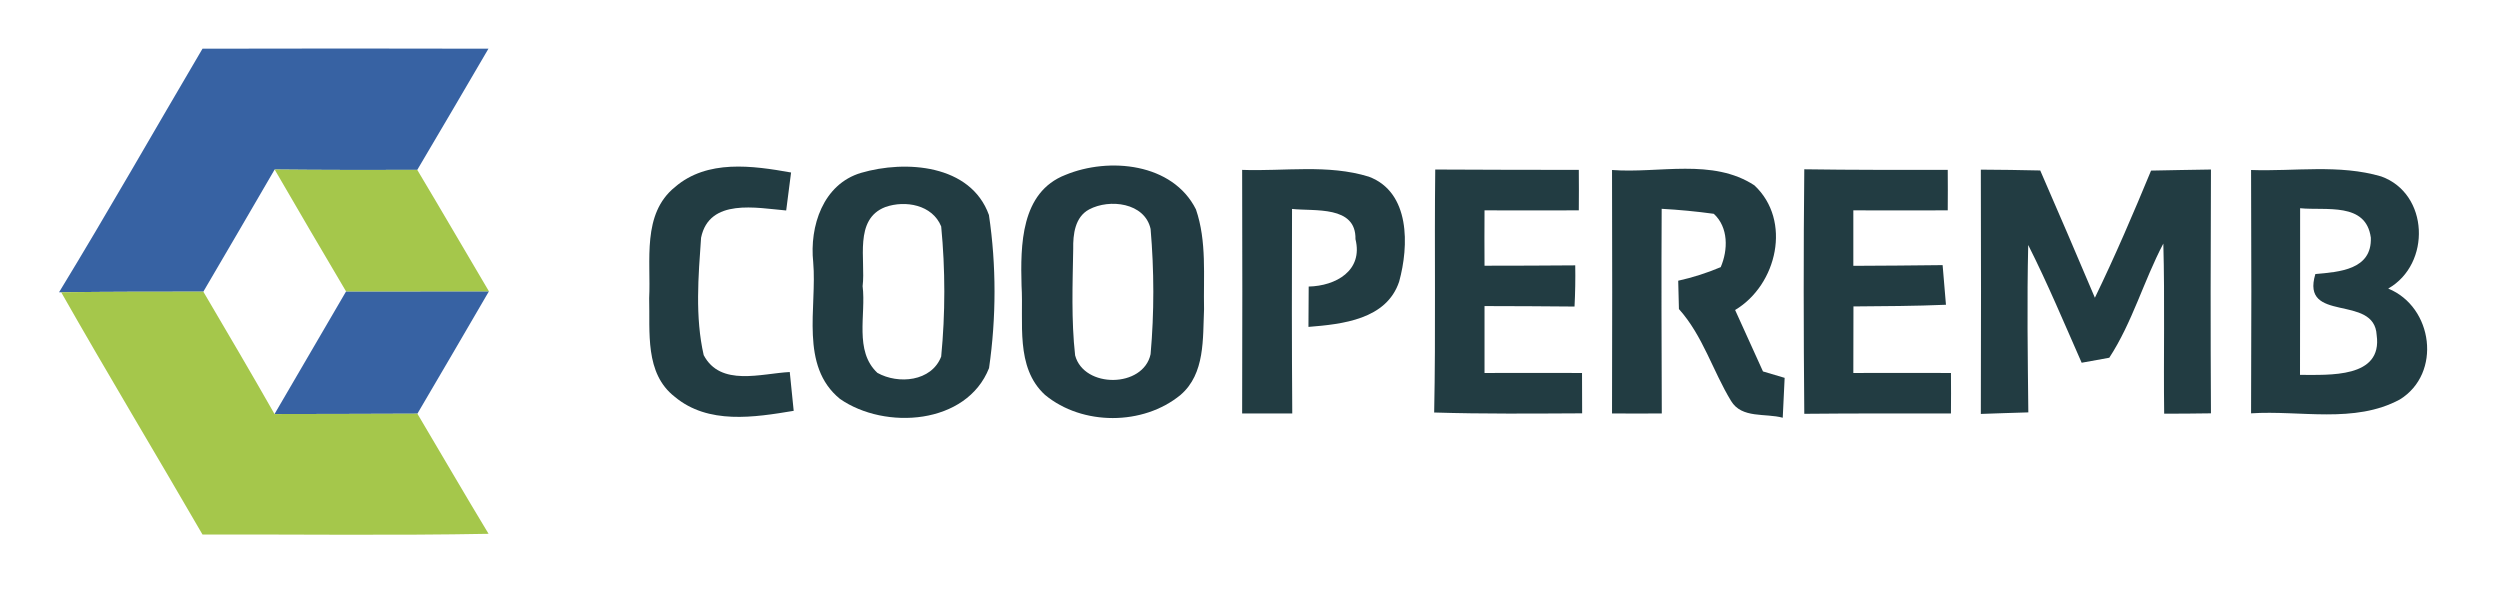
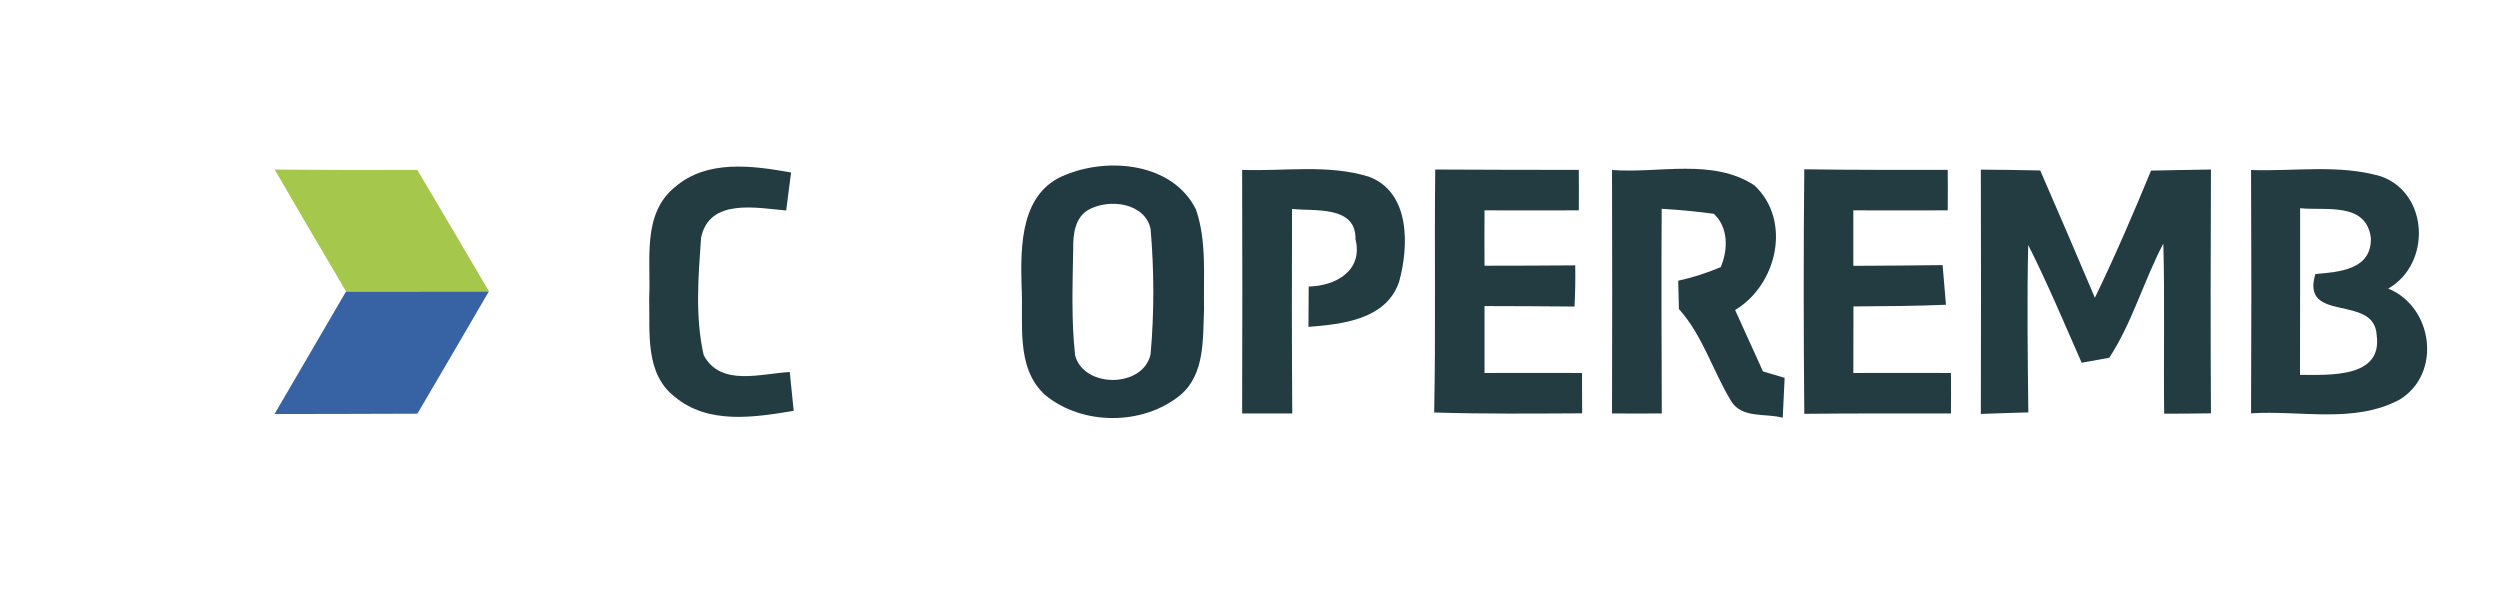
<svg xmlns="http://www.w3.org/2000/svg" width="210pt" height="50pt" viewBox="0 0 210 50" version="1.1">
  <g id="#3762a3ff">
-     <path fill="#3762a3" opacity="1.00" d=" M 17.01 4.09 C 25.02 4.07 33.03 4.07 41.03 4.09 C 39.05 7.49 37.05 10.88 35.05 14.27 C 31.06 14.28 27.06 14.28 23.07 14.24 C 21.08 17.67 19.08 21.09 17.08 24.50 C 13.10 24.50 9.12 24.50 5.14 24.55 L 4.96 24.55 C 9.08 17.79 12.99 10.91 17.01 4.09 Z" />
    <path fill="#3762a3" opacity="1.00" d=" M 29.07 24.48 C 33.07 24.48 37.07 24.48 41.07 24.47 C 39.08 27.91 37.06 31.33 35.06 34.75 C 31.06 34.77 27.06 34.77 23.06 34.78 C 25.06 31.35 27.07 27.92 29.07 24.48 Z" />
  </g>
  <g id="#a5c74bff">
    <path fill="#a5c74b" opacity="1.00" d=" M 23.07 14.24 C 27.06 14.28 31.06 14.28 35.05 14.27 C 37.08 17.66 39.06 21.08 41.07 24.47 C 37.07 24.48 33.07 24.48 29.07 24.48 C 27.05 21.08 25.06 17.66 23.07 14.24 Z" />
-     <path fill="#a5c74b" opacity="1.00" d=" M 5.14 24.55 C 9.12 24.50 13.10 24.50 17.08 24.50 C 19.09 27.92 21.10 31.33 23.06 34.78 C 27.06 34.77 31.06 34.77 35.06 34.75 C 37.06 38.12 39.02 41.50 41.04 44.84 C 33.03 44.99 25.02 44.88 17.01 44.90 C 13.08 38.11 9.02 31.38 5.14 24.55 Z" />
  </g>
  <g id="#223c42ff">
    <path fill="#223c42" opacity="1.00" d=" M 56.70 15.71 C 59.41 13.38 63.20 13.91 66.45 14.49 C 66.35 15.29 66.14 16.88 66.04 17.68 C 63.56 17.47 59.58 16.62 58.89 19.97 C 58.66 23.23 58.38 26.62 59.11 29.83 C 60.52 32.51 63.94 31.37 66.34 31.25 C 66.42 32.07 66.59 33.70 66.67 34.51 C 63.36 35.06 59.49 35.68 56.68 33.33 C 54.14 31.36 54.61 27.88 54.53 25.05 C 54.69 21.90 53.90 17.97 56.70 15.71 Z" />
-     <path fill="#223c42" opacity="1.00" d=" M 72.33 14.52 C 76.06 13.43 81.54 13.80 83.07 18.06 C 83.70 22.29 83.69 26.69 83.08 30.92 C 81.20 35.68 74.35 36.14 70.56 33.51 C 67.15 30.73 68.64 25.83 68.31 22.03 C 67.99 19.01 69.13 15.47 72.33 14.52 M 74.37 17.39 C 71.70 18.42 72.73 21.83 72.46 24.04 C 72.76 26.43 71.73 29.47 73.70 31.32 C 75.45 32.30 78.25 32.06 79.06 29.95 C 79.41 26.33 79.41 22.65 79.06 19.02 C 78.32 17.20 76.05 16.80 74.37 17.39 Z" />
    <path fill="#223c42" opacity="1.00" d=" M 104.34 14.27 C 107.87 14.40 111.55 13.78 114.98 14.84 C 118.48 16.15 118.35 20.67 117.53 23.65 C 116.47 26.84 112.76 27.23 109.91 27.46 C 109.92 26.61 109.93 24.92 109.93 24.07 C 112.20 24.02 114.52 22.74 113.86 20.09 C 113.92 17.24 110.42 17.76 108.53 17.55 C 108.51 23.28 108.51 29.00 108.55 34.73 C 107.14 34.73 105.74 34.74 104.34 34.73 C 104.36 27.91 104.36 21.09 104.34 14.27 Z" />
    <path fill="#223c42" opacity="1.00" d=" M 120.56 14.24 C 124.58 14.27 128.60 14.26 132.62 14.27 C 132.63 15.40 132.63 16.54 132.62 17.67 C 129.98 17.68 127.34 17.67 124.70 17.67 C 124.69 19.22 124.69 20.77 124.70 22.32 C 127.24 22.32 129.78 22.31 132.32 22.29 C 132.34 23.45 132.32 24.60 132.26 25.75 C 129.74 25.73 127.22 25.71 124.70 25.71 C 124.70 27.58 124.70 29.45 124.70 31.33 C 127.42 31.33 130.16 31.32 132.89 31.33 C 132.90 32.46 132.90 33.59 132.90 34.72 C 128.75 34.74 124.61 34.78 120.47 34.65 C 120.61 27.84 120.48 21.04 120.56 14.24 Z" />
    <path fill="#223c42" opacity="1.00" d=" M 135.41 14.28 C 139.35 14.58 143.86 13.27 147.37 15.57 C 150.53 18.52 149.28 23.93 145.75 26.04 C 146.53 27.76 147.31 29.48 148.09 31.20 C 148.54 31.34 149.46 31.60 149.91 31.74 C 149.87 32.58 149.79 34.25 149.75 35.09 C 148.31 34.69 146.31 35.18 145.41 33.68 C 143.87 31.15 143.04 28.20 141.03 25.96 C 141.01 25.37 140.98 24.18 140.97 23.58 C 142.19 23.31 143.38 22.93 144.54 22.44 C 145.16 21.00 145.20 19.10 143.96 17.96 C 142.50 17.76 141.04 17.62 139.58 17.54 C 139.55 23.27 139.57 29.00 139.59 34.73 C 138.20 34.74 136.80 34.74 135.41 34.73 C 135.43 27.91 135.43 21.09 135.41 14.28 Z" />
    <path fill="#223c42" opacity="1.00" d=" M 151.56 14.22 C 155.58 14.28 159.60 14.27 163.61 14.27 C 163.62 15.40 163.62 16.54 163.61 17.67 C 160.97 17.68 158.33 17.67 155.68 17.67 C 155.68 19.22 155.68 20.77 155.68 22.33 C 158.18 22.32 160.68 22.30 163.18 22.27 C 163.25 23.11 163.39 24.77 163.46 25.60 C 160.87 25.71 158.27 25.72 155.69 25.74 C 155.68 27.60 155.68 29.46 155.68 31.33 C 158.41 31.33 161.15 31.32 163.88 31.33 C 163.89 32.46 163.89 33.59 163.88 34.73 C 159.78 34.73 155.67 34.72 151.56 34.76 C 151.50 27.91 151.49 21.07 151.56 14.22 Z" />
    <path fill="#223c42" opacity="1.00" d=" M 166.39 14.25 C 168.05 14.26 169.72 14.28 171.38 14.32 C 172.93 17.88 174.46 21.44 175.97 25.01 C 177.67 21.51 179.20 17.93 180.69 14.33 C 182.37 14.29 184.04 14.27 185.72 14.24 C 185.69 21.06 185.68 27.89 185.72 34.72 C 184.40 34.74 183.10 34.75 181.79 34.75 C 181.73 29.99 181.85 25.23 181.72 20.46 C 180.07 23.59 179.12 27.08 177.18 30.05 C 176.60 30.16 175.44 30.37 174.86 30.47 C 173.40 27.16 172.00 23.81 170.37 20.58 C 170.26 25.27 170.33 29.96 170.38 34.64 C 169.05 34.69 167.72 34.71 166.39 34.77 C 166.41 27.93 166.41 21.09 166.39 14.25 Z" />
    <path fill="#223c42" opacity="1.00" d=" M 189.09 14.28 C 192.72 14.41 196.49 13.78 200.02 14.82 C 204.04 16.26 204.23 22.18 200.61 24.24 C 204.39 25.78 205.13 31.38 201.58 33.56 C 197.78 35.61 193.21 34.45 189.09 34.72 C 189.12 27.90 189.12 21.09 189.09 14.28 M 193.21 17.49 C 193.20 22.16 193.22 26.83 193.20 31.49 C 195.63 31.48 200.15 31.80 199.64 28.15 C 199.46 24.65 193.23 27.20 194.49 23.02 C 196.49 22.84 199.25 22.67 199.15 19.96 C 198.74 16.95 195.38 17.71 193.21 17.49 Z" />
  </g>
  <g id="#223b42ff">
    <path fill="#223b42" opacity="1.00" d=" M 89.50 14.69 C 93.15 13.18 98.51 13.69 100.46 17.59 C 101.38 20.27 101.08 23.18 101.14 25.97 C 101.03 28.44 101.24 31.39 99.17 33.17 C 96.03 35.76 90.92 35.77 87.78 33.17 C 85.25 30.85 86.00 27.06 85.81 23.99 C 85.72 20.62 85.73 16.15 89.50 14.69 M 91.49 17.59 C 90.29 18.23 90.13 19.69 90.15 20.90 C 90.10 23.88 89.98 26.88 90.31 29.85 C 91.05 32.64 96.04 32.60 96.65 29.75 C 96.96 26.26 96.95 22.72 96.65 19.23 C 96.16 17.02 93.20 16.68 91.49 17.59 Z" />
  </g>
</svg>